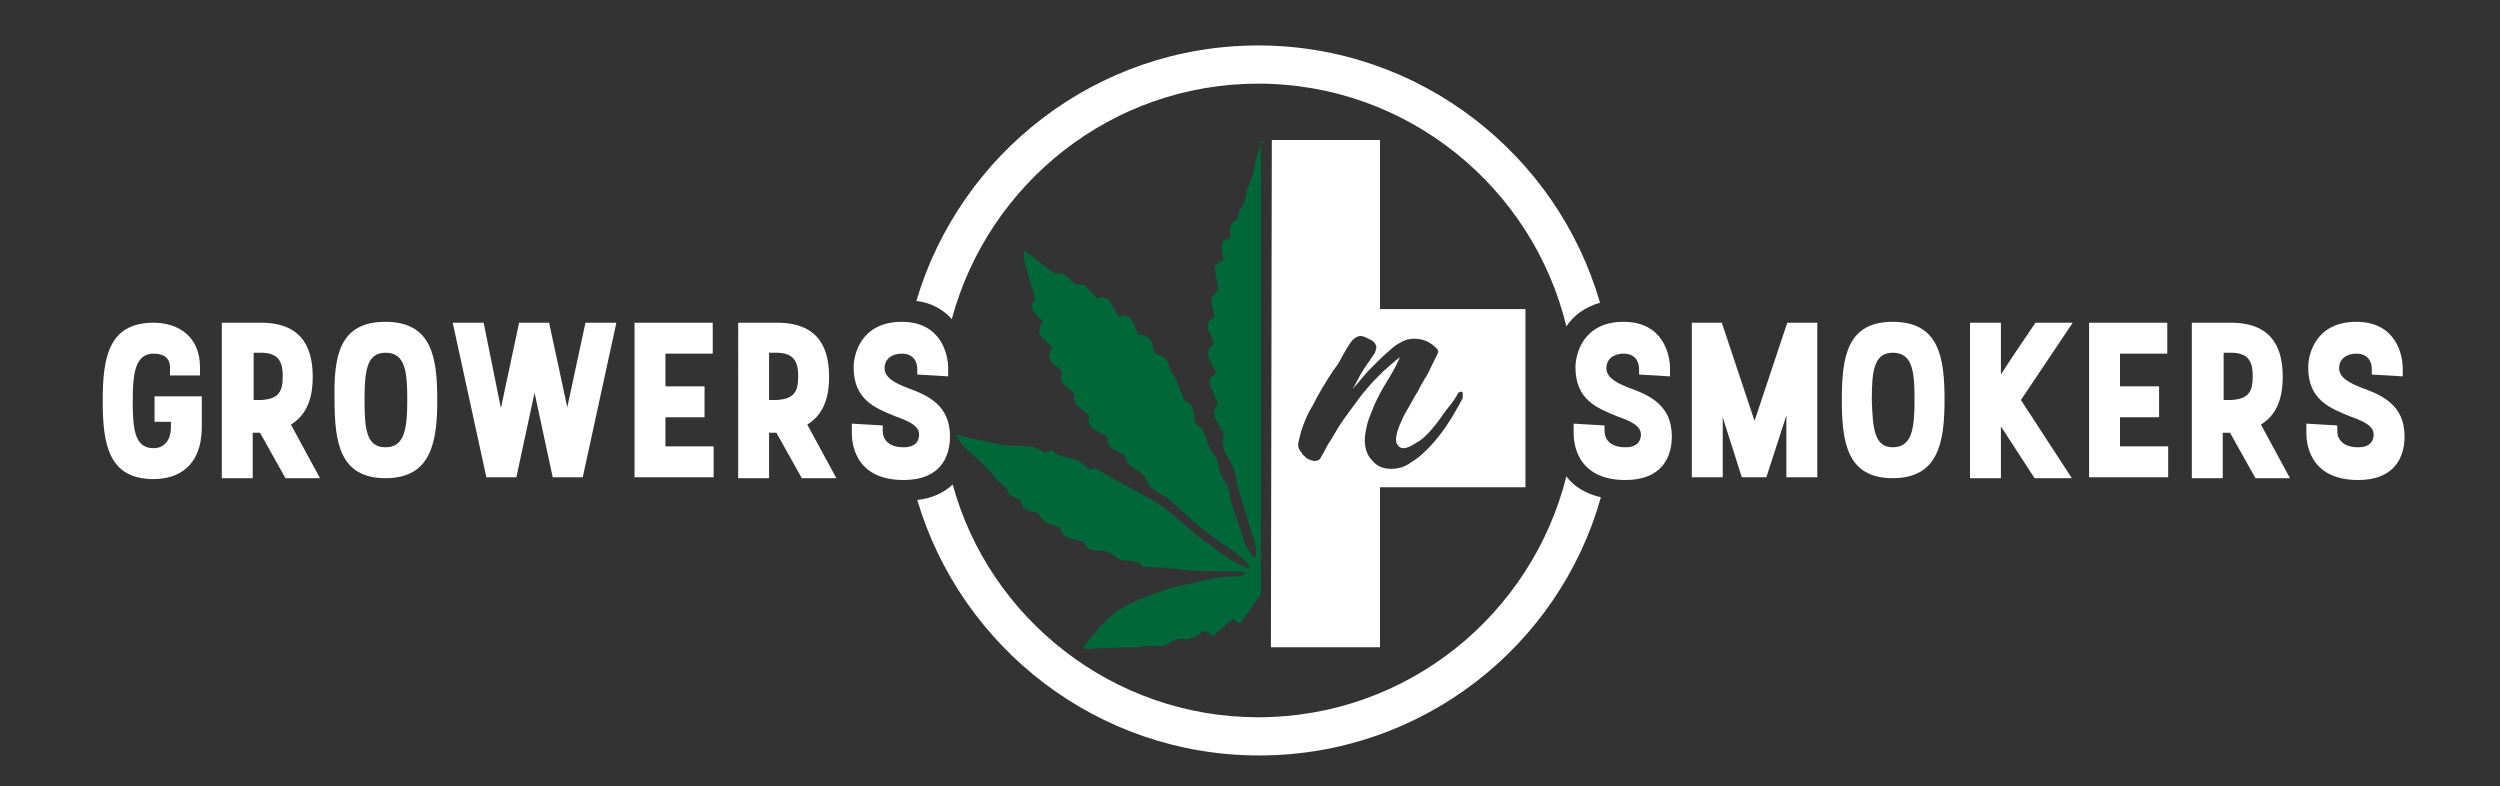
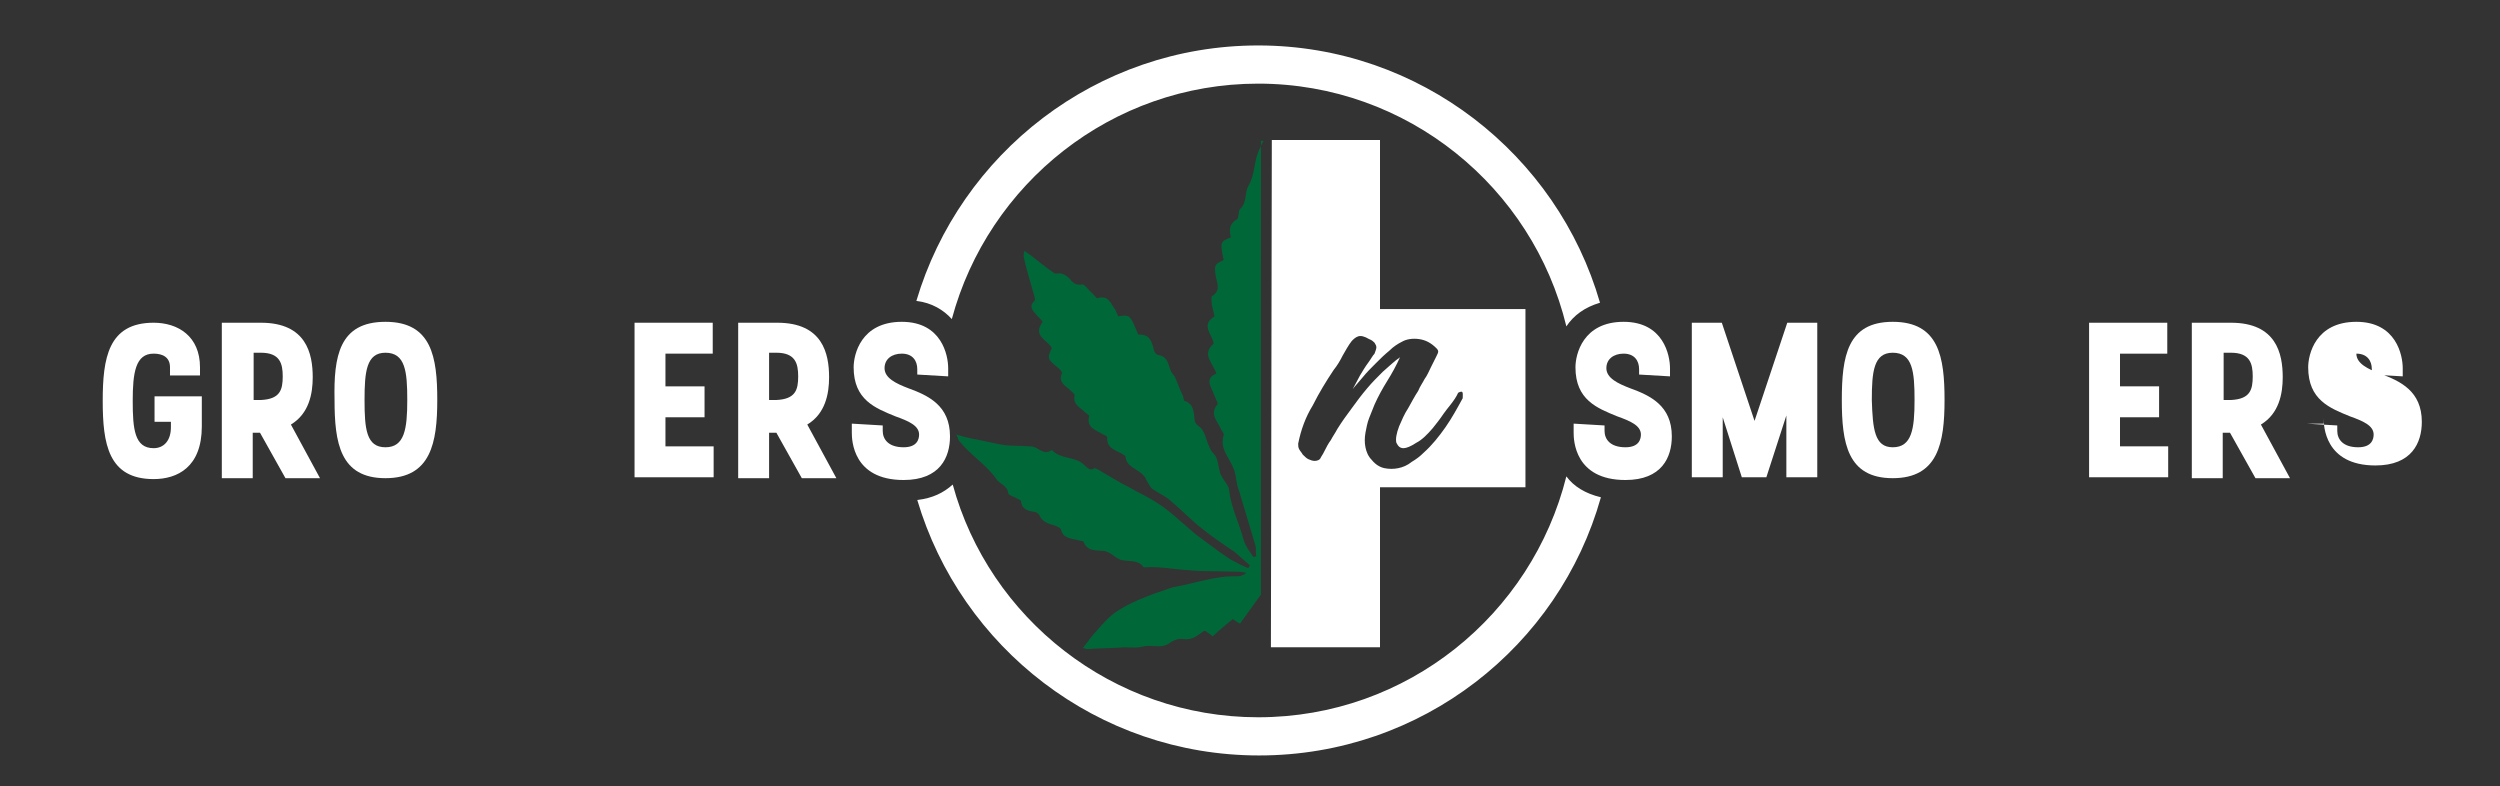
<svg xmlns="http://www.w3.org/2000/svg" version="1.1" id="Layer_1" x="0px" y="0px" viewBox="0 0 275 86.5" style="enable-background:new 0 0 275 86.5;" xml:space="preserve">
  <rect x="0" y="0" width="275" height="86.5" fill="#333333" stroke="none" />
  <style type="text/css">
	.st0{fill:#FFFFFF;}
	.st1{fill:#006838;}
</style>
  <path id="XMLID_1_" class="st0" d="M139.9,15.4h11.9V34h16v19.6h-16v17.6h-12 M158.8,45.5c-0.4,0.6-0.8,1.1-1.2,1.6  c-0.6,0.7-1.2,1.3-1.8,1.6c-0.6,0.4-1.1,0.6-1.4,0.6c-0.4,0-0.6-0.2-0.8-0.6c-0.1-0.4,0-1,0.3-1.8c0.3-0.7,0.6-1.4,1-2  c0.4-0.7,0.7-1.3,1.1-1.9c0.2-0.5,0.5-0.9,0.7-1.3c0.3-0.4,0.5-0.9,0.7-1.3c0.2-0.4,0.4-0.8,0.6-1.2c0.1-0.2,0.2-0.4,0.2-0.5  c0-0.1,0-0.2-0.2-0.4c-0.6-0.6-1.2-0.9-1.9-1c-0.7-0.1-1.4,0-1.9,0.3c-0.4,0.2-0.9,0.5-1.4,1c-0.5,0.4-1,0.9-1.5,1.4  c-0.5,0.5-1,1-1.4,1.5c-0.4,0.5-0.8,0.9-1.1,1.3c0.2-0.4,0.5-0.9,0.8-1.5c0.3-0.5,0.6-1,0.9-1.4c0.3-0.4,0.5-0.8,0.7-1  c0.1-0.3,0.2-0.5,0.2-0.7c0-0.2-0.1-0.3-0.2-0.5c-0.1-0.1-0.3-0.3-0.6-0.4c-0.5-0.3-0.9-0.4-1.2-0.3c-0.3,0.1-0.5,0.3-0.7,0.5  c-0.4,0.5-0.7,1.1-1,1.6c-0.3,0.6-0.6,1.1-1,1.6c-0.8,1.2-1.6,2.5-2.3,3.9c-0.8,1.3-1.3,2.7-1.6,4.2c0,0.2,0,0.4,0.1,0.6  c0.1,0.2,0.3,0.4,0.4,0.6c0.2,0.2,0.4,0.4,0.6,0.5c0.2,0.1,0.5,0.2,0.7,0.2c0.3,0,0.6-0.1,0.7-0.4c0.2-0.3,0.3-0.5,0.4-0.7  c0.2-0.4,0.4-0.8,0.7-1.2c0.2-0.4,0.5-0.8,0.7-1.2c0.5-0.8,1-1.5,1.6-2.3c0.5-0.7,1.1-1.5,1.7-2.2c0.5-0.6,1-1.1,1.7-1.8  c0.7-0.6,1.3-1.2,1.9-1.6c-0.4,0.9-0.9,1.8-1.4,2.6c-0.5,0.8-1,1.7-1.4,2.6c-0.2,0.5-0.4,1-0.6,1.5c-0.2,0.5-0.3,1.1-0.4,1.6  c-0.1,0.6-0.1,1.1,0,1.6c0.1,0.5,0.3,1,0.7,1.4c0.4,0.5,0.9,0.8,1.4,0.9c0.5,0.1,1,0.1,1.5,0c0.5-0.1,1-0.3,1.5-0.7  c0.5-0.3,0.9-0.6,1.3-1c0.9-0.8,1.7-1.8,2.4-2.8c0.7-1,1.3-2.1,1.9-3.2c0-0.6,0.1-0.9-0.5-0.6C160,44.1,159.2,44.9,158.8,45.5z" />
  <g id="XMLID_14_">
    <path id="XMLID_15_" class="st0" d="M104.7,35.1c4-14.9,17.6-25.9,33.7-25.9c16.4,0,30.2,11.4,33.9,26.7c0.8-1.2,2-2.1,3.7-2.6   c-4.7-16.3-19.8-28.3-37.6-28.3c-17.8,0-32.8,11.9-37.6,28.1C102.5,33.3,103.8,34.1,104.7,35.1z" />
    <path id="XMLID_17_" class="st0" d="M172.3,52.4c-3.8,15.2-17.5,26.5-33.9,26.5c-16,0-29.6-10.9-33.6-25.6c-1,0.9-2.2,1.5-3.9,1.7   c4.8,16.2,19.8,28.1,37.6,28.1c17.9,0,33-12,37.6-28.4C174.4,54.3,173.1,53.5,172.3,52.4z" />
  </g>
  <g id="XMLID_82_">
    <path id="XMLID_83_" class="st0" d="M173.1,46.6l3.4,0.2v0.6c0,0.9,0.6,1.8,2.3,1.8c1.5,0,1.7-0.9,1.7-1.4c0-1-1.2-1.5-2.6-2   c-2.2-0.9-4.6-1.8-4.6-5.4c0-1.4,0.8-5,5.3-5c4.4,0,5.1,3.7,5.1,5.1v0.9l-3.4-0.2v-0.6c0-0.9-0.5-1.7-1.7-1.7   c-1.1,0-1.9,0.6-1.9,1.6c0,1.1,1.3,1.7,2.6,2.2c2.2,0.8,4.6,1.9,4.6,5.3c0,2.3-1.1,4.8-5.1,4.8c-5.6,0-5.7-4.4-5.7-5.2V46.6z" />
    <path id="XMLID_85_" class="st0" d="M186.1,35.5h3.3l3.6,10.8l3.6-10.8h3.3v17h-3.4v-6.8l-2.2,6.8h-2.7l-2.1-6.6v6.6h-3.4V35.5z" />
    <path id="XMLID_87_" class="st0" d="M208.2,35.4c5.1,0,5.7,3.9,5.7,8.6c0,4.7-0.7,8.6-5.7,8.6c-5,0-5.6-3.9-5.6-8.6   C202.6,39.2,203.2,35.4,208.2,35.4z M208.2,49.2c2.1,0,2.4-2,2.4-5.2c0-3.1-0.2-5.2-2.4-5.2c-2.1,0-2.3,2.1-2.3,5.2   C206,47.2,206.2,49.2,208.2,49.2z" />
-     <path id="XMLID_90_" class="st0" d="M216.7,35.5h3.4v5.7c1.2-1.9,2.6-3.9,3.8-5.7h4.1l-5.7,8.5l5.6,8.6h-4.1l-3.7-5.7v5.7h-3.4   V35.5z" />
    <path id="XMLID_92_" class="st0" d="M229.9,35.5h8.5v3.4h-5.2v3.6h4.3v3.4h-4.3v3.2h5.3v3.4h-8.7V35.5z" />
    <path id="XMLID_94_" class="st0" d="M241.2,35.5h4.2c5,0,5.7,3.4,5.7,6c0,1.8-0.4,4-2.4,5.2l3.2,5.9h-3.8l-2.8-5h-0.8v5h-3.4V35.5z    M244.6,44h0.8c2.1-0.1,2.4-1.1,2.4-2.6c0-1.4-0.3-2.6-2.4-2.6h-0.8V44z" />
-     <path id="XMLID_97_" class="st0" d="M253.7,46.6l3.4,0.2v0.6c0,0.9,0.6,1.8,2.3,1.8c1.5,0,1.7-0.9,1.7-1.4c0-1-1.2-1.5-2.6-2   c-2.2-0.9-4.6-1.8-4.6-5.4c0-1.4,0.8-5,5.3-5c4.4,0,5.1,3.7,5.1,5.1v0.9l-3.4-0.2v-0.6c0-0.9-0.5-1.7-1.7-1.7   c-1.1,0-1.9,0.6-1.9,1.6c0,1.1,1.3,1.7,2.6,2.2c2.2,0.8,4.6,1.9,4.6,5.3c0,2.3-1.1,4.8-5.1,4.8c-5.6,0-5.7-4.4-5.7-5.2V46.6z" />
+     <path id="XMLID_97_" class="st0" d="M253.7,46.6l3.4,0.2v0.6c0,0.9,0.6,1.8,2.3,1.8c1.5,0,1.7-0.9,1.7-1.4c0-1-1.2-1.5-2.6-2   c-2.2-0.9-4.6-1.8-4.6-5.4c0-1.4,0.8-5,5.3-5c4.4,0,5.1,3.7,5.1,5.1v0.9l-3.4-0.2v-0.6c0-0.9-0.5-1.7-1.7-1.7   c0,1.1,1.3,1.7,2.6,2.2c2.2,0.8,4.6,1.9,4.6,5.3c0,2.3-1.1,4.8-5.1,4.8c-5.6,0-5.7-4.4-5.7-5.2V46.6z" />
  </g>
  <g id="XMLID_49_">
    <path id="XMLID_65_" class="st0" d="M17.1,43.6h5.1v3.3c0,4.5-2.7,5.8-5.3,5.8c-5,0-5.6-3.9-5.6-8.6c0-4.7,0.6-8.6,5.6-8.6   c2.7,0,5.1,1.5,5.1,4.9v0.9h-3.3v-0.9c0-1.1-0.8-1.5-1.8-1.5c-2,0-2.3,2.1-2.3,5.2c0,3.1,0.2,5.2,2.3,5.2c1.1,0,1.9-0.8,1.9-2.3   v-0.6h-1.8V43.6z" />
    <path id="XMLID_67_" class="st0" d="M24.5,35.5h4.2c5,0,5.7,3.4,5.7,6c0,1.8-0.4,4-2.4,5.2l3.2,5.9h-3.8l-2.8-5h-0.8v5h-3.4V35.5z    M27.9,44h0.8c2.1-0.1,2.4-1.1,2.4-2.6c0-1.4-0.3-2.6-2.4-2.6h-0.8V44z" />
    <path id="XMLID_70_" class="st0" d="M42.4,35.4c5.1,0,5.7,3.9,5.7,8.6c0,4.7-0.7,8.6-5.7,8.6c-5,0-5.6-3.9-5.6-8.6   C36.7,39.2,37.3,35.4,42.4,35.4z M42.4,49.2c2.1,0,2.4-2,2.4-5.2c0-3.1-0.2-5.2-2.4-5.2c-2.1,0-2.3,2.1-2.3,5.2   C40.1,47.2,40.3,49.2,42.4,49.2z" />
-     <path id="XMLID_73_" class="st0" d="M55.1,44.9l2-9.4h3.3l2,9.3l2-9.3h3.4l-3.7,17h-3.3l-2-9.3l-2,9.3h-3.3l-3.7-17h3.4L55.1,44.9z   " />
    <path id="XMLID_75_" class="st0" d="M69.9,35.5h8.5v3.4h-5.2v3.6h4.3v3.4h-4.3v3.2h5.3v3.4h-8.7V35.5z" />
    <path id="XMLID_77_" class="st0" d="M81.3,35.5h4.2c5,0,5.7,3.4,5.7,6c0,1.8-0.4,4-2.4,5.2l3.2,5.9h-3.8l-2.8-5h-0.8v5h-3.4V35.5z    M84.6,44h0.8c2.1-0.1,2.4-1.1,2.4-2.6c0-1.4-0.3-2.6-2.4-2.6h-0.8V44z" />
    <path id="XMLID_80_" class="st0" d="M93.7,46.6l3.4,0.2v0.6c0,0.9,0.6,1.8,2.3,1.8c1.5,0,1.7-0.9,1.7-1.4c0-1-1.2-1.5-2.6-2   c-2.2-0.9-4.6-1.8-4.6-5.4c0-1.4,0.8-5,5.3-5c4.4,0,5.1,3.7,5.1,5.1v0.9l-3.4-0.2v-0.6c0-0.9-0.5-1.7-1.7-1.7   c-1.1,0-1.9,0.6-1.9,1.6c0,1.1,1.3,1.7,2.6,2.2c2.2,0.8,4.6,1.9,4.6,5.3c0,2.3-1.1,4.8-5.1,4.8c-5.6,0-5.7-4.4-5.7-5.2V46.6z" />
  </g>
  <path id="XMLID_2_" class="st1" d="M139,15.5C139,15.5,138.9,15.5,139,15.5c-0.2,0.3-0.3,0.5-0.4,0.8c-0.7,1.3-0.5,2.9-1.3,4.2  c-0.4,0.7-0.1,1.8-0.9,2.5c-0.2,0.2-0.1,0.9-0.3,1.1c-0.9,0.5-0.9,1.2-0.7,2c-1.2,0.5-1.2,0.5-0.8,2.5c-1,0.5-1,0.5-0.9,1.6  c0.1,0.8,0.7,1.7-0.4,2.4c-0.1,0.1,0,0.6,0,0.9c0.1,0.4,0.2,0.9,0.3,1.3c-1.6,1-0.2,2-0.1,3c-1.4,1.2,0,2.2,0.3,3.3  c-0.8,0.3-0.9,0.8-0.6,1.5c0.2,0.5,0.4,0.9,0.6,1.4c0.1,0.2,0.2,0.4,0.1,0.5c-0.9,1.1,0.1,1.9,0.4,2.7c0.1,0.2,0.4,0.5,0.3,0.7  c-0.4,1.3,0.4,2.2,0.9,3.2c0.1,0.2,0.2,0.5,0.3,0.7c0.2,0.7,0.2,1.5,0.5,2.2c0.6,2,1.2,4,1.8,6c0.1,0.4,0,0.8,0.1,1.2  c-0.1,0-0.2,0-0.3,0.1c-0.4-0.6-0.9-1.2-1.1-1.9c-0.5-1.9-1.4-3.6-1.6-5.5c0-0.3-0.3-0.7-0.5-1c-0.2-0.3-0.4-0.6-0.5-0.9  c-0.2-0.7-0.2-1.6-0.7-2.1c-0.4-0.4-0.5-0.8-0.7-1.3c-0.2-0.6-0.4-1.3-0.8-1.6c-0.4-0.3-0.6-0.5-0.6-0.9c-0.1-0.8-0.1-1.7-1.1-2  c-0.1,0-0.1-0.4-0.2-0.6c-0.3-0.6-0.5-1.2-0.8-1.9c-0.1-0.3-0.4-0.5-0.5-0.8c-0.3-0.6-0.3-1.5-1.2-1.7c-0.5-0.1-0.6-0.3-0.7-0.7  c-0.3-1.3-0.7-1.6-1.7-1.6c-0.9-2.2-0.9-2.2-2.2-2c-0.1-0.2-0.2-0.5-0.3-0.7c-0.5-0.6-0.7-1.7-2-1.3c-0.1,0-0.4-0.4-0.6-0.6  c-0.4-0.3-0.8-1-1.1-0.9c-0.7,0.1-1-0.2-1.4-0.7c-0.2-0.2-0.5-0.4-0.8-0.5c-0.3-0.1-0.7,0.1-0.9-0.1c-0.9-0.6-1.7-1.3-2.5-1.9  c-0.2-0.1-0.4-0.3-0.7-0.5c-0.1,0.3-0.1,0.5-0.1,0.6c0.3,1.4,0.7,2.7,1.1,4.1c0.1,0.3,0.2,0.7,0.1,0.8c-0.6,0.5-0.3,1,0.1,1.4  c0.2,0.3,0.6,0.6,0.8,0.9c-1.2,1.6,0.6,2,1,2.9c-0.5,1-0.5,1.2,0.5,2c0.3,0.2,0.7,0.6,0.6,0.8c-0.4,1,0.4,1.3,0.9,1.8  c0.2,0.2,0.6,0.5,0.5,0.6c-0.2,1,0.6,1.3,1.1,1.8c0.2,0.2,0.6,0.4,0.5,0.5c-0.3,1.2,0.7,1.5,1.4,1.9c0.2,0.1,0.6,0.3,0.6,0.4  c-0.1,1.2,0.9,1.4,1.6,1.8c0.1,0.1,0.4,0.2,0.4,0.3c0.1,1.1,1.1,1.3,1.8,1.9c0.2,0.2,0.4,0.4,0.5,0.7c0.2,0.3,0.4,0.8,0.7,1  c0.7,0.5,1.5,0.8,2.1,1.4c1.2,1,2.2,2.1,3.4,3c1.1,0.9,2.3,1.7,3.5,2.5c0.6,0.5,1.1,1,1.7,1.5c-0.1,0.1-0.1,0.2-0.2,0.3  c-0.7-0.3-1.3-0.6-2-1c-1.1-0.7-2.1-1.5-3.2-2.3c-0.3-0.2-0.7-0.5-1-0.8c-1.1-0.9-2.2-2-3.4-2.8c-1.1-0.8-2.3-1.3-3.5-2  c-1.2-0.6-2.3-1.3-3.5-2c-0.1,0-0.2-0.1-0.3-0.1c-0.6,0.4-0.9-0.2-1.3-0.5c-1-0.8-2.5-0.5-3.4-1.5c-0.8,0.6-1.3-0.1-1.9-0.3  c-0.2-0.1-0.4-0.1-0.6-0.1c-1-0.1-2.1,0-3.1-0.2c-1.1-0.2-2.3-0.5-3.4-0.7c-0.4-0.1-0.9-0.2-1.5-0.4c0.2,0.4,0.2,0.6,0.4,0.8  c1.2,1.5,2.9,2.5,4,4.1c0.3,0.5,1.2,0.7,1.3,1.5c0,0.3,0.6,0.4,0.9,0.6c0.2,0.1,0.5,0.2,0.5,0.3c0.1,0.9,0.7,1.1,1.5,1.2  c0.2,0,0.4,0.2,0.5,0.3c0.3,0.8,1,1,1.7,1.2c0.2,0.1,0.6,0.2,0.7,0.4c0.2,1,1,1,1.8,1.2c0.3,0.1,0.7,0.1,0.7,0.2  c0.4,1.1,1.4,0.9,2.2,1c0.2,0,0.4,0.1,0.6,0.2c0.4,0.2,0.7,0.5,1.1,0.7c0.8,0.4,2-0.1,2.7,0.9c0,0,0.1,0,0.2,0  c1.5-0.1,3,0.2,4.5,0.3c2,0.2,4,0.1,5.9,0.2c0.2,0,0.5,0.1,0.7,0.1c-0.3,0.3-0.7,0.4-1,0.4c-2.4-0.1-4.7,0.8-7.1,1.2  c-0.1,0-0.2,0.1-0.3,0.1c-1.2,0.4-2.3,0.8-3.5,1.3c-0.9,0.4-1.9,0.9-2.7,1.5c-0.9,0.7-1.6,1.6-2.4,2.5c-0.3,0.4-0.6,0.8-1,1.3  c0.3,0,0.4,0.1,0.4,0.1c1.4-0.1,2.8-0.1,4.2-0.2c0.7,0,1.4,0.1,2.1-0.1c1-0.2,2,0.3,2.9-0.4c0.4-0.3,1-0.5,1.5-0.4  c0.9,0.1,1.4-0.3,2.1-0.8c0.1-0.1,0.2-0.1,0.3-0.1c0.2,0.2,0.5,0.3,0.8,0.6c0.7-0.7,1.5-1.3,2.2-1.9c0.2,0.1,0.4,0.3,0.8,0.5  c0.8-1.1,1.5-2.1,2.3-3.2V15.5z" />
</svg>